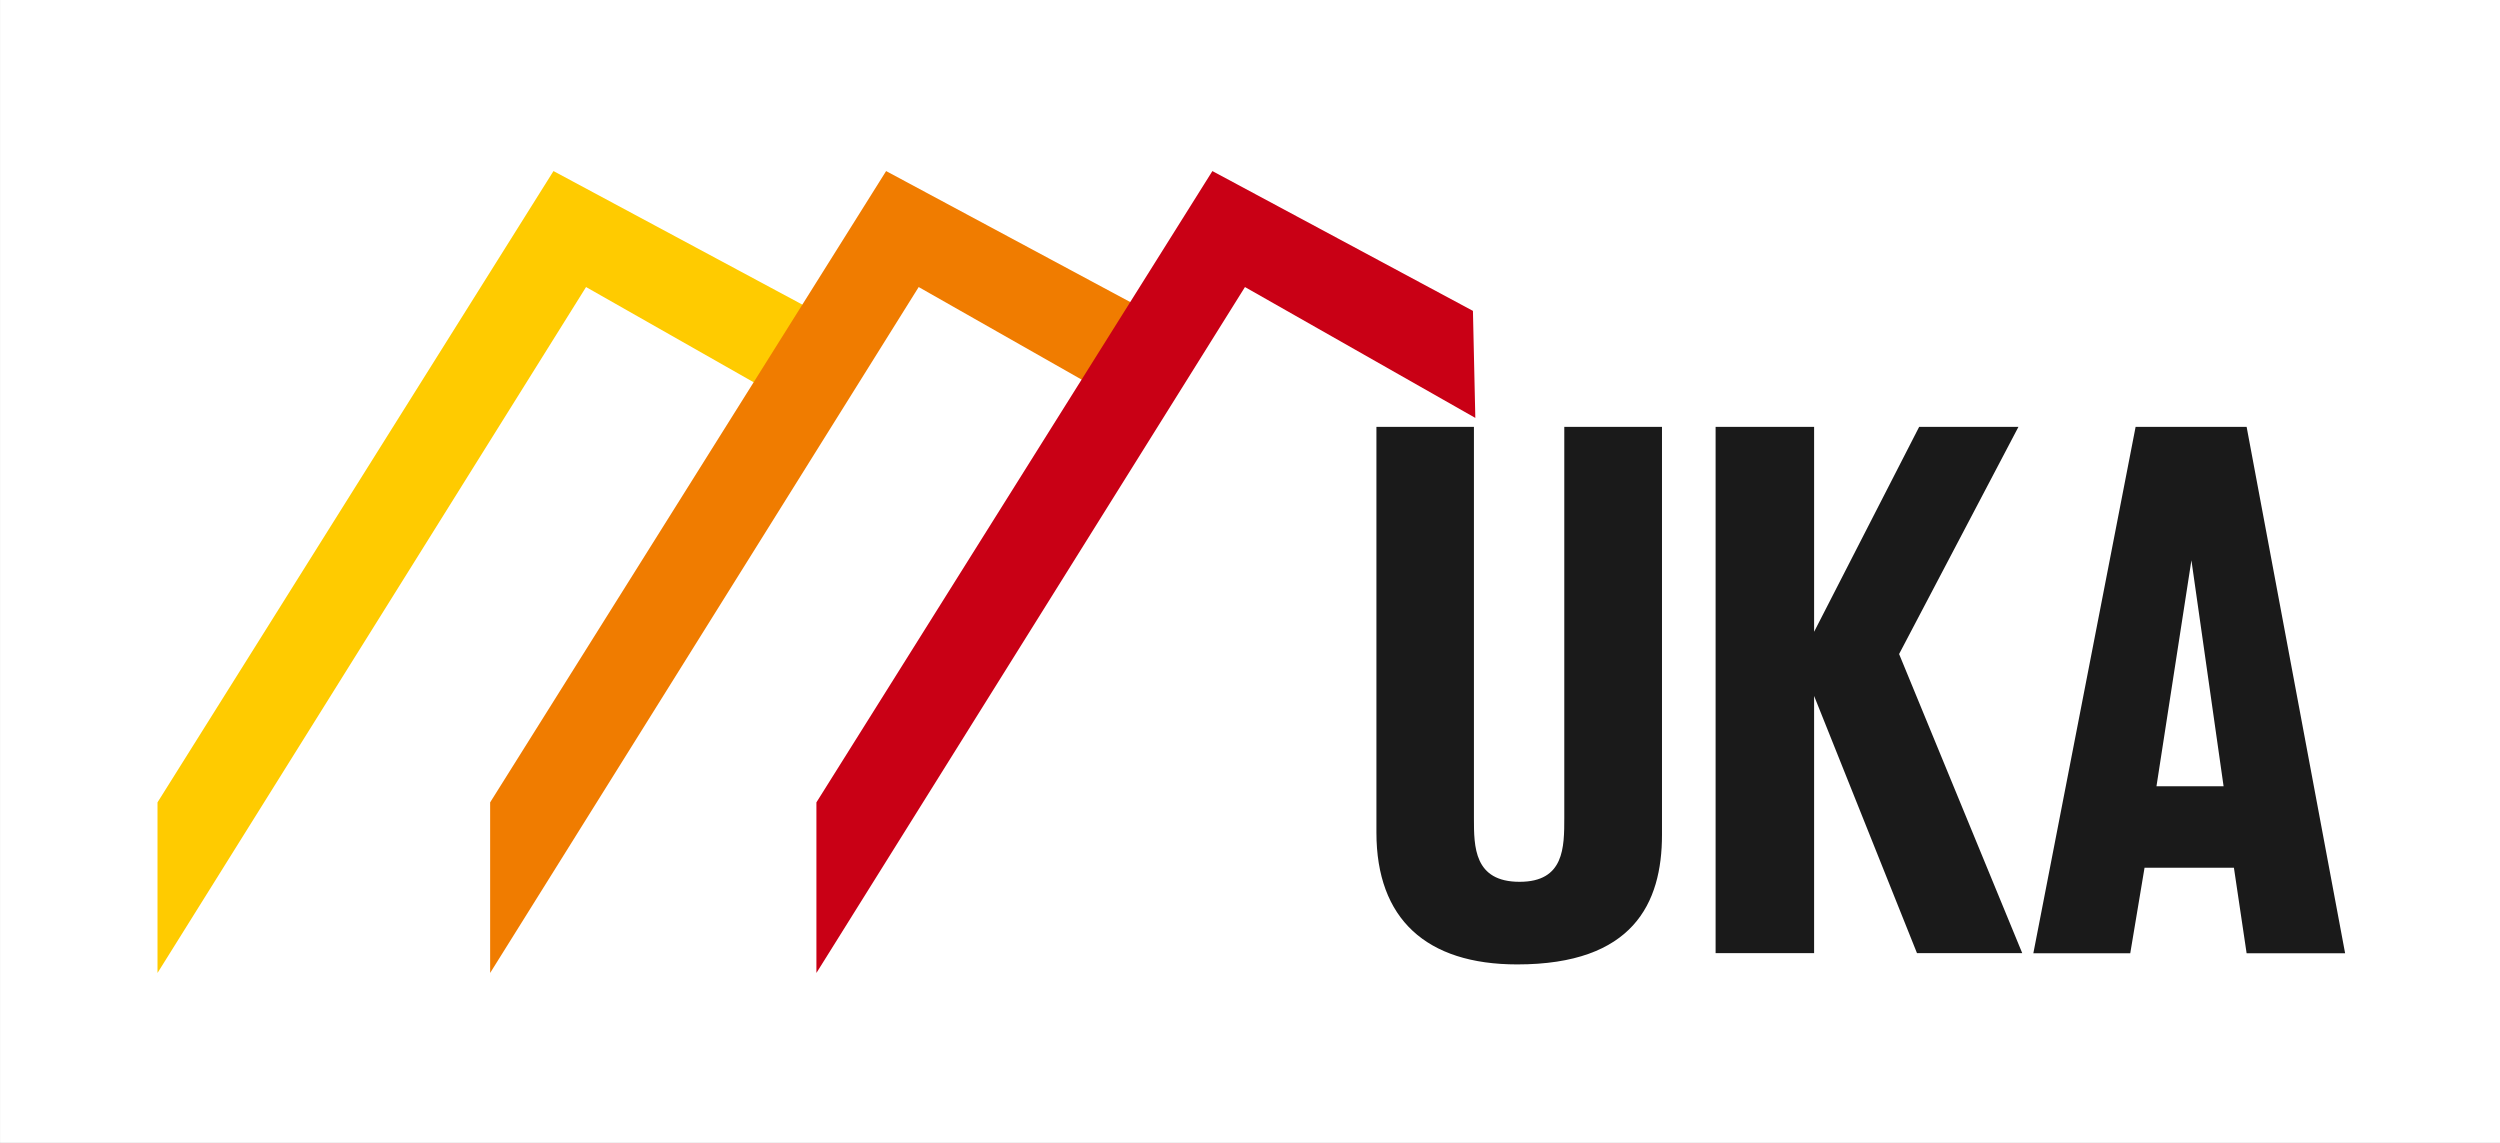
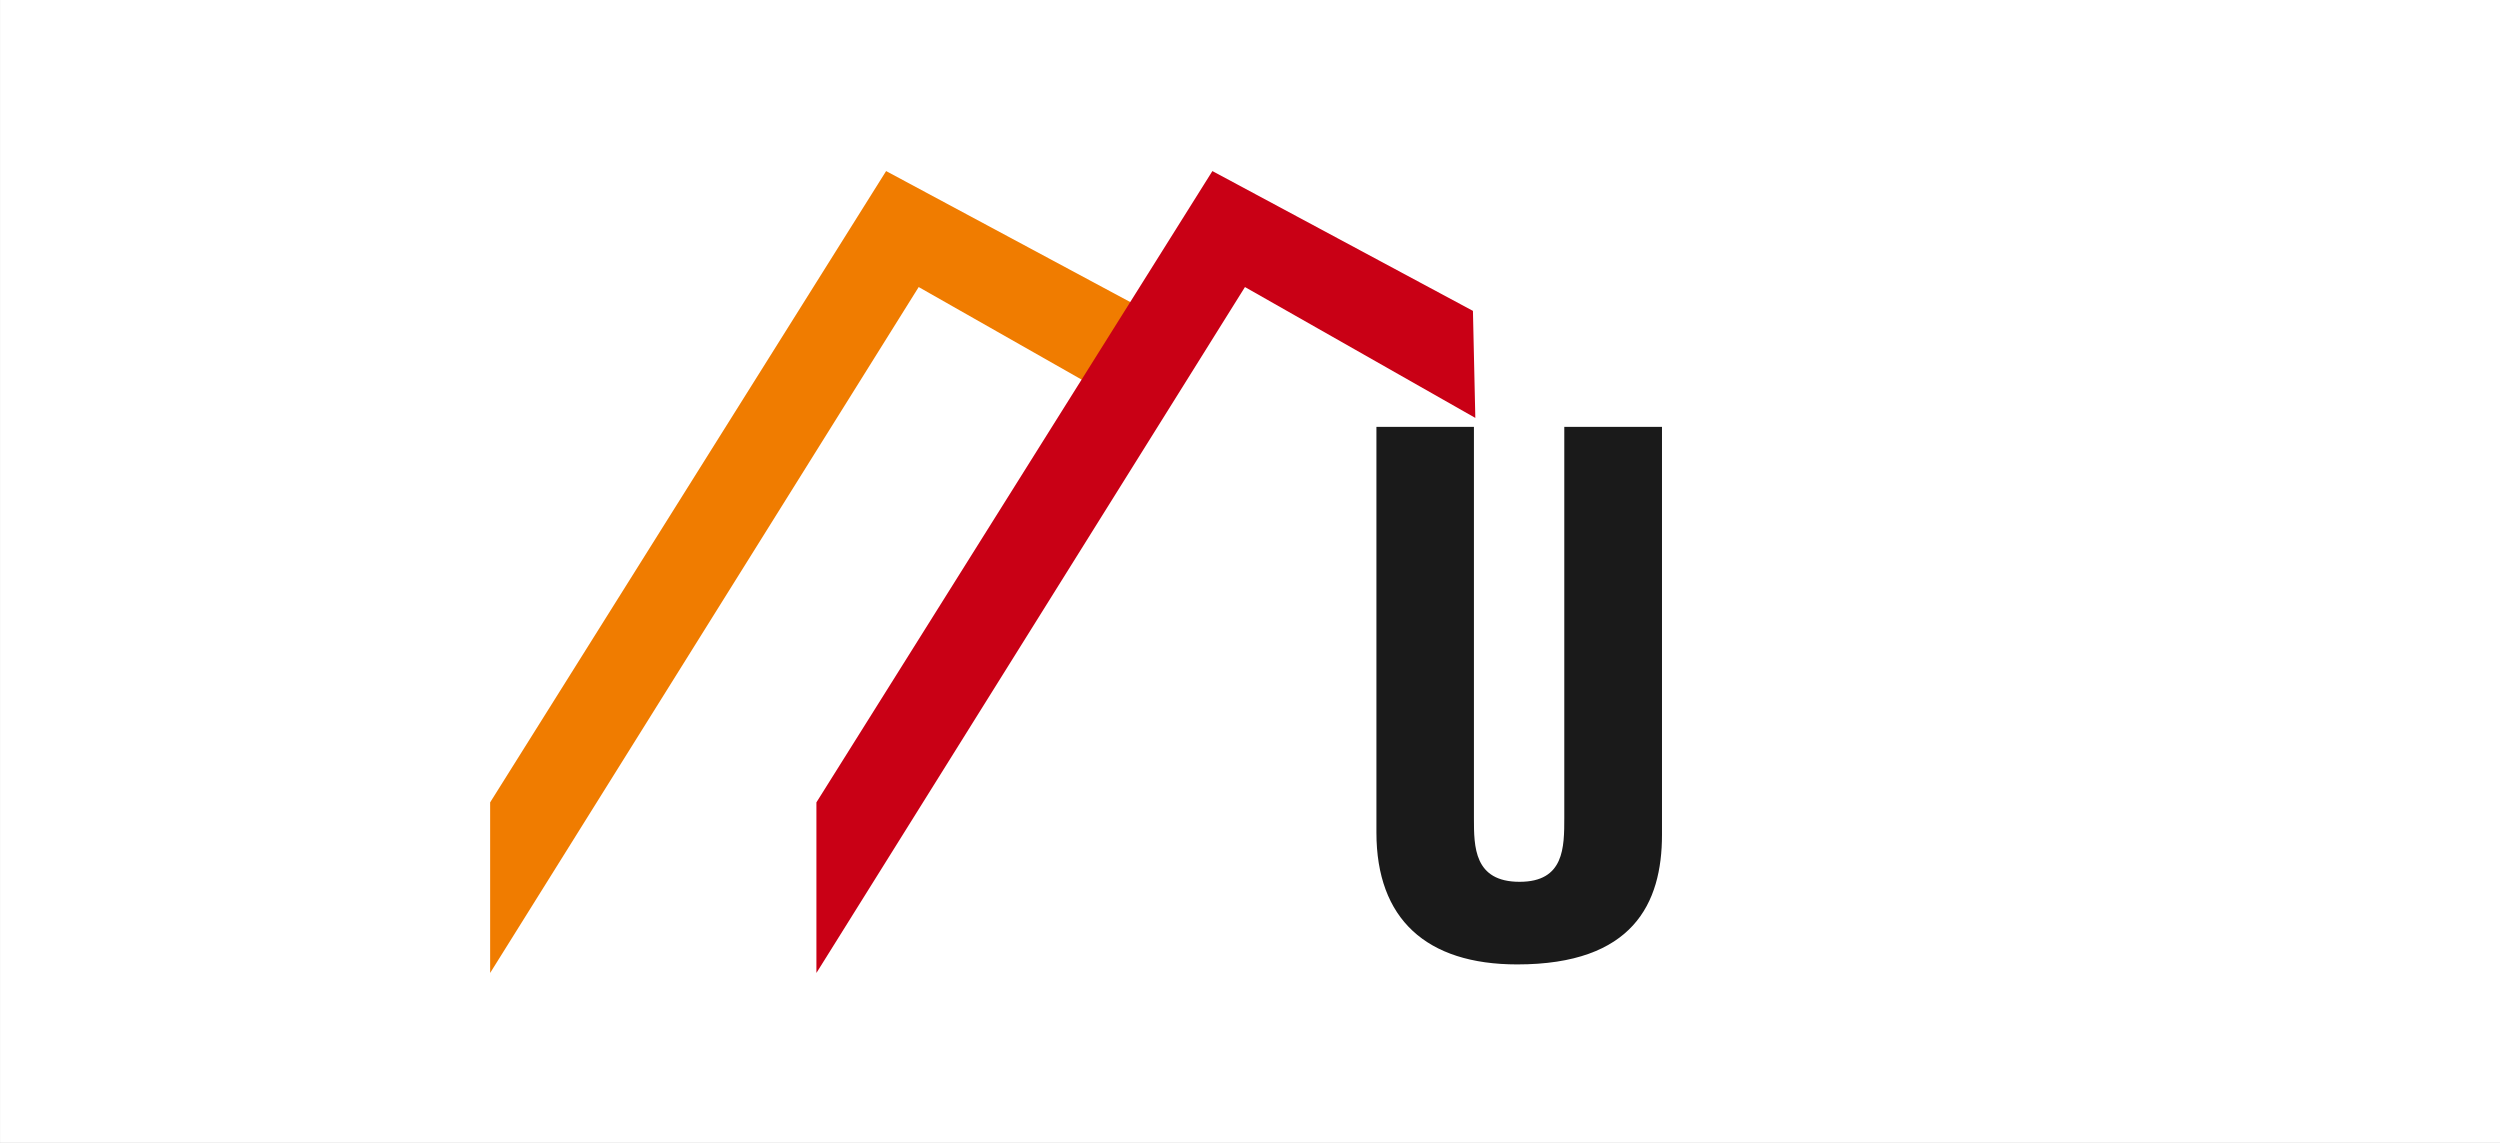
<svg xmlns="http://www.w3.org/2000/svg" width="70mm" height="32mm" viewBox="0 0 70 32" version="1.1" id="svg1">
  <rect x="0" y="0" width="70" height="32" fill="#808080" stroke="none" />
  <defs id="defs1" />
  <g id="layer1" transform="translate(94.982,-20.823)">
    <g id="g3" transform="translate(-1.461,-9.863)">
      <rect style="fill:#ffffff;stroke-width:0.265" id="rect2" width="70" height="32" x="-93.52" y="30.686" />
      <g id="g7996" transform="matrix(0.063,0,0,0.063,-93.227,31.44)" style="stroke-width:4.204">
        <g id="g2">
-           <path style="fill:#ffcb00;fill-opacity:1;fill-rule:evenodd;stroke:none;stroke-width:4.204" d="M 357.125,126.198 241.328,64.063 65.337,344.642 v 75.815 L 255.802,115.607 358.184,173.771 Z" id="path2423" />
          <path style="fill:#f07c00;fill-opacity:1;fill-rule:evenodd;stroke:none;stroke-width:4.204" d="M 504.961,126.198 389.163,64.063 213.173,344.642 v 75.815 L 403.638,115.607 506.02,173.771 Z" id="path2425" />
          <path style="fill:#c90015;fill-opacity:1;fill-rule:evenodd;stroke:none;stroke-width:4.204" d="M 649.972,126.198 534.175,64.063 358.184,344.642 v 75.815 l 190.465,-304.85 102.382,58.163 z" id="path2427" />
        </g>
        <g id="g1">
          <path style="fill:#1a1a1a;fill-opacity:1;fill-rule:evenodd;stroke:none;stroke-width:4.204" d="m 607.077,177.742 h 43.336 v 173.961 c 0,12.621 0,28.243 20.3,28.243 19.859,0 19.859,-15.269 19.859,-28.596 V 177.742 h 43.424 v 181.286 c 0,30.538 -12.886,57.634 -64.342,57.634 -40.423,0 -62.576,-20.212 -62.576,-58.605 z" id="path2429" />
-           <path style="fill:#1a1a1a;fill-opacity:1;fill-rule:evenodd;stroke:none;stroke-width:4.204" d="m 757.826,177.742 h 43.777 v 91.084 l 46.69,-91.084 h 44.13 L 839.378,278.712 894.099,411.632 H 847.322 L 801.603,297.335 v 114.297 h -43.777 z" id="path2431" />
-           <path style="fill:#1a1a1a;fill-opacity:1;fill-rule:evenodd;stroke:none;stroke-width:4.204" d="m 953.763,337.493 v 0 H 983.595 L 969.297,237.053 Z m 0,0 z m -9.267,-159.751 h 49.337 l 43.777,233.978 h -43.777 l -5.649,-38.04 h -39.717 l -6.355,38.04 h -43.071 z" id="path2433" />
        </g>
      </g>
    </g>
  </g>
</svg>